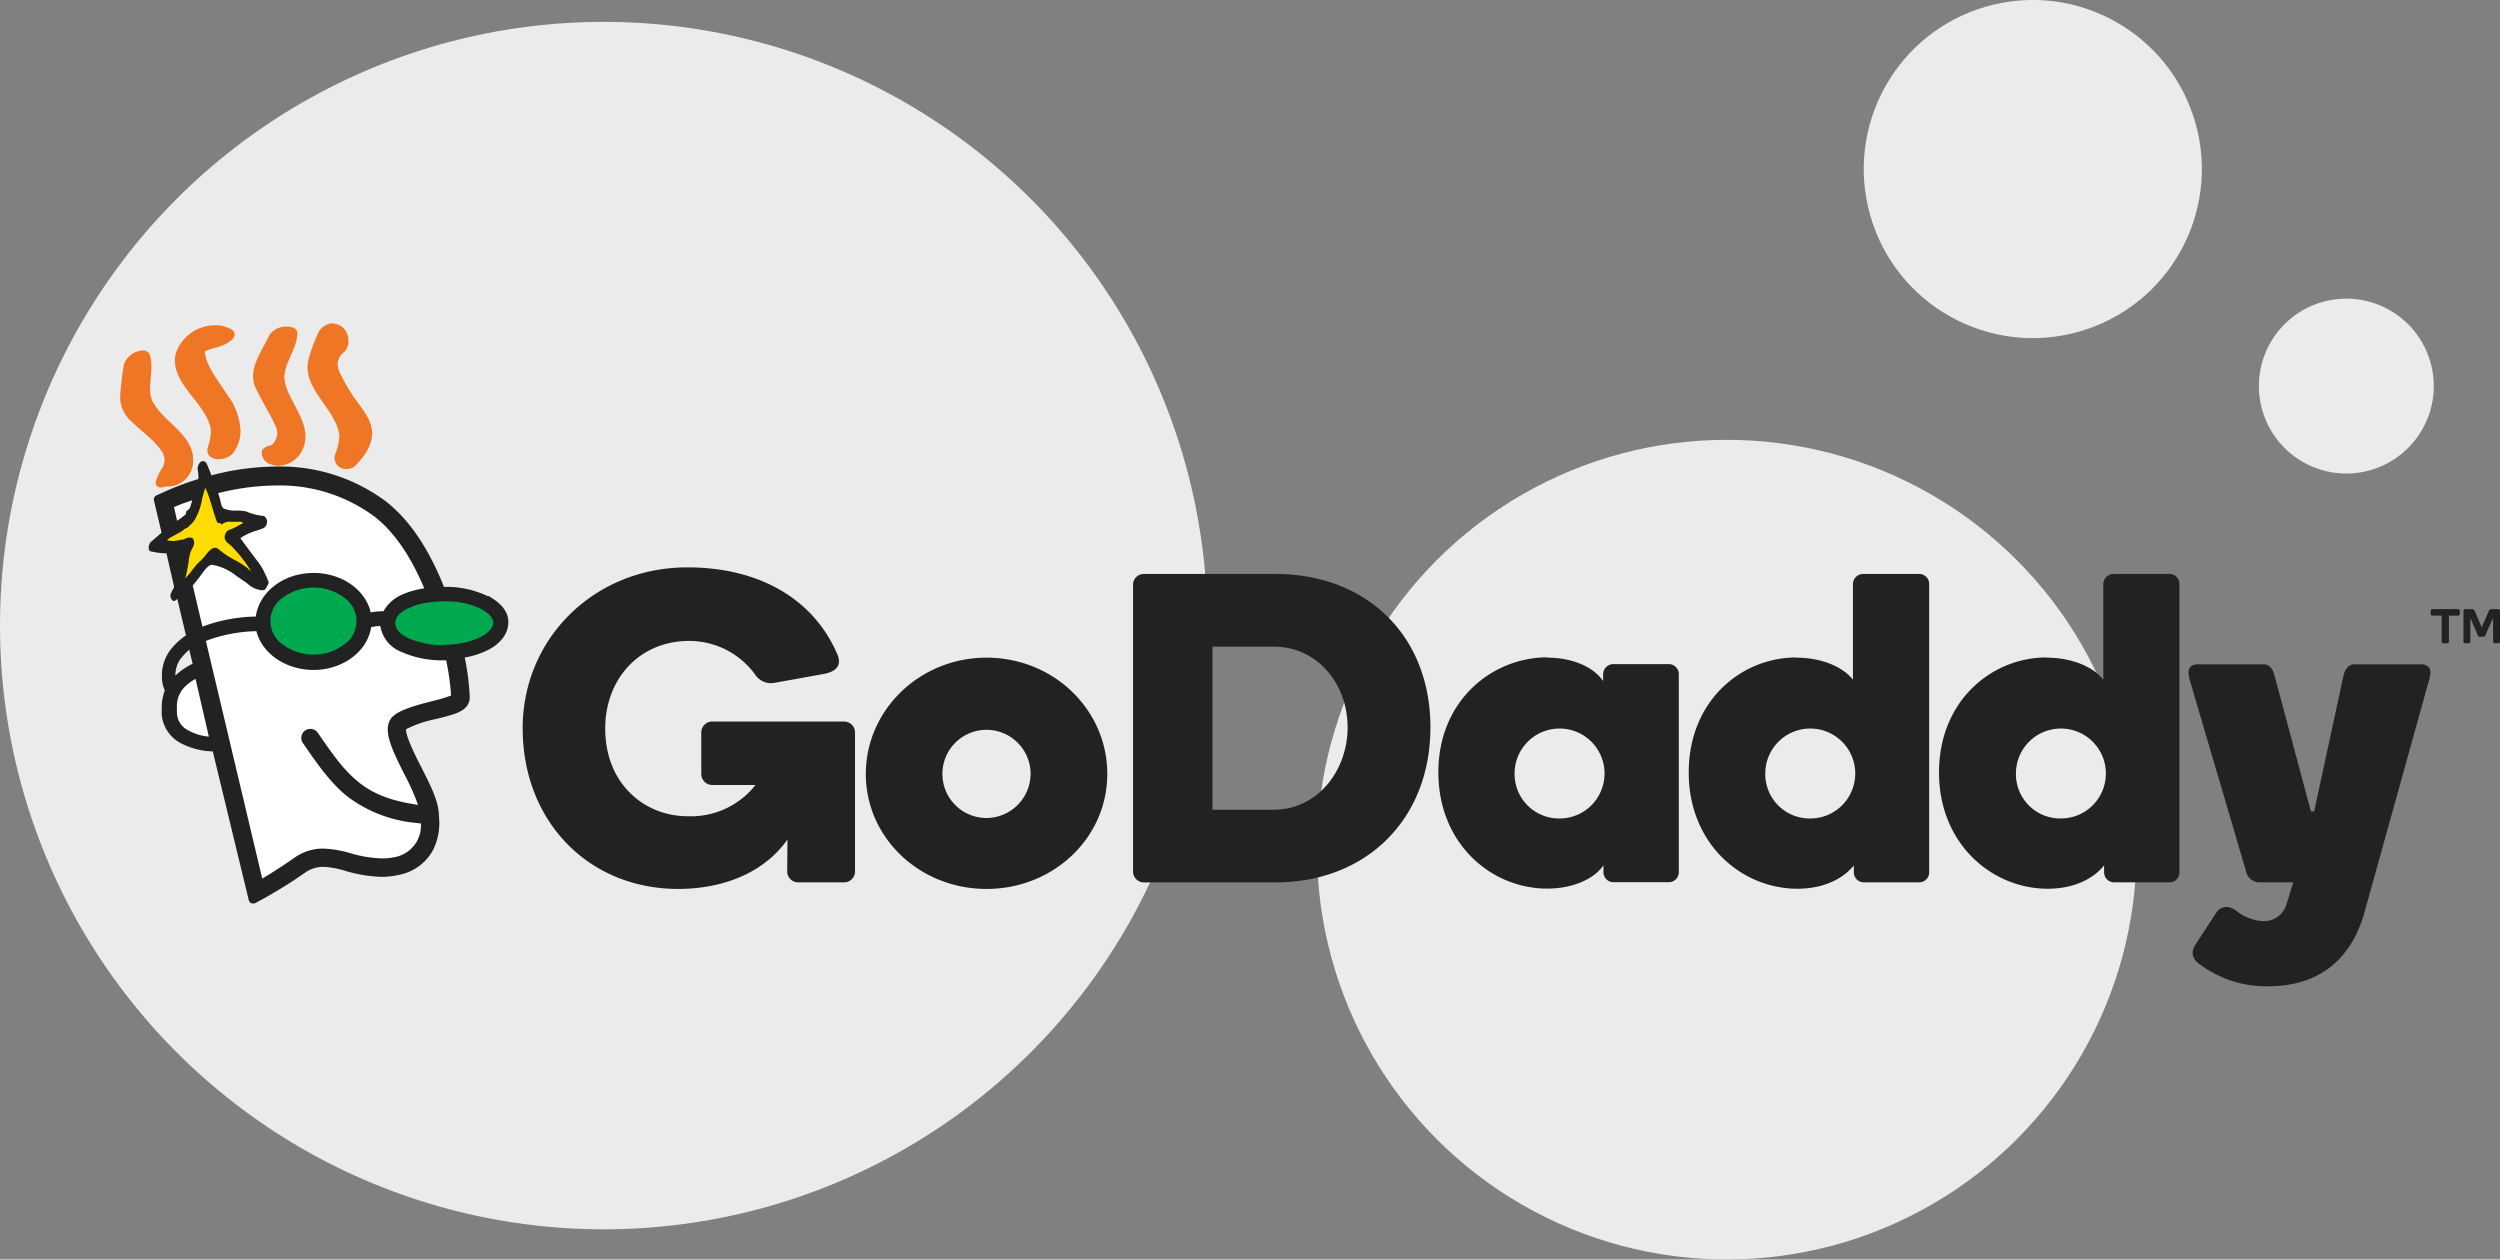
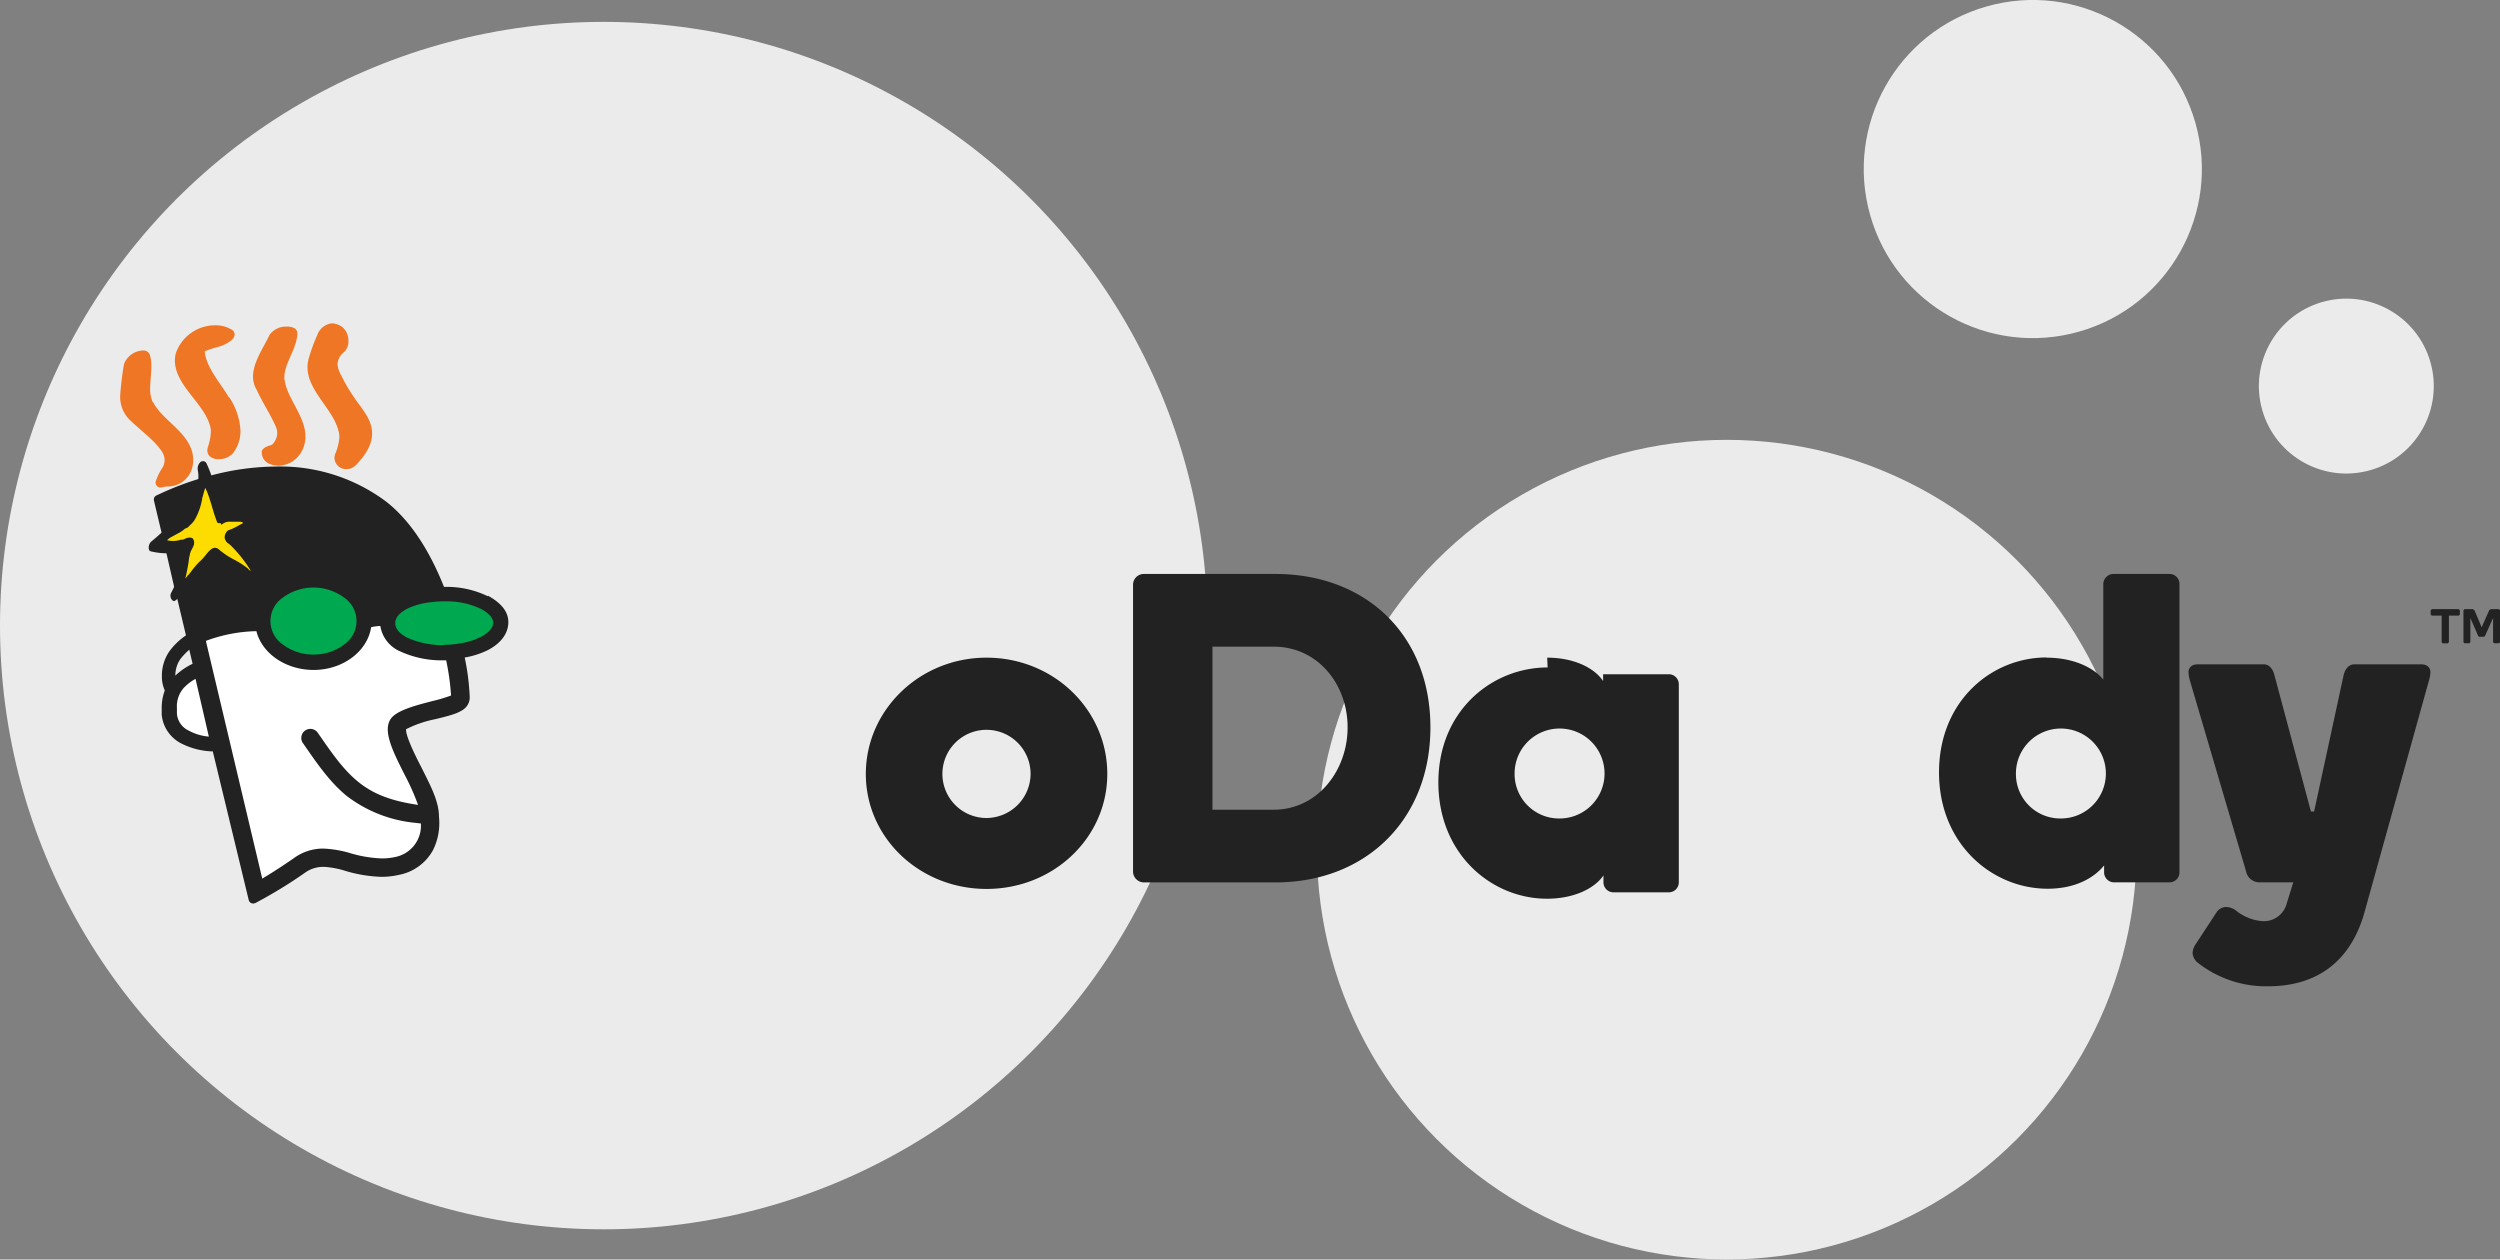
<svg xmlns="http://www.w3.org/2000/svg" viewBox="0 0 367.97 185.39">
  <rect x="0" y="0" width="367.97" height="185.39" fill="#808080" stroke="none" />
  <defs>
    <style>.cls-1{fill:#ebebeb;}.cls-2{fill:#232222;}.cls-3{fill:#ee7624;}.cls-4{fill:#fff;}.cls-5{fill:#00a94f;}.cls-6{fill:#fddd00;}</style>
  </defs>
  <title>godaddy-logo</title>
  <g id="Layer_2" data-name="Layer 2">
    <circle class="cls-1" cx="88.86" cy="92.08" r="88.86" />
    <circle class="cls-1" cx="254.16" cy="125.06" r="60.32" />
    <circle class="cls-1" cx="366.59" cy="189.15" r="24.88" transform="translate(-105.18 -56.6) rotate(-15.9)" />
    <circle class="cls-1" cx="412.74" cy="221.1" r="12.87" transform="translate(-112.17 -42.74) rotate(-15.9)" />
  </g>
  <g id="Layer_1" data-name="Layer 1">
    <path class="cls-2" d="M219.08,278.12a6.49,6.49,0,1,0-6.48,6.55,6.53,6.53,0,0,0,6.48-6.55m11.29.07c0,9.4-7.92,16.92-17.77,16.92s-17.77-7.52-17.77-16.92,7.91-17.12,17.77-17.12,17.77,7.65,17.77,17.12" transform="translate(-67.39 -164.27)" />
    <path class="cls-2" d="M265.74,271.32c0-6.36-4.41-11.87-10.89-11.87h-9v24h9c6.48,0,10.89-5.77,10.89-12.12m12.19,0c0,13.55-9.46,22.82-22.82,22.82H235.78a1.61,1.61,0,0,1-1.62-1.62V250.31a1.59,1.59,0,0,1,1.62-1.56h19.33c13.36,0,22.82,9,22.82,22.57" transform="translate(-67.39 -164.27)" />
-     <path class="cls-2" d="M296.8,284.74a6.62,6.62,0,1,0-6.48-6.62,6.54,6.54,0,0,0,6.48,6.62m-1.68-23.67c3.82,0,6.87,1.43,8.23,3.44v-1a1.51,1.51,0,0,1,1.49-1.49H313a1.47,1.47,0,0,1,1.49,1.49v29.12a1.47,1.47,0,0,1-1.49,1.49h-8.11a1.47,1.47,0,0,1-1.49-1.49v-1c-1.36,2-4.47,3.43-8.3,3.43-8.17,0-16-6.55-16-17.12s7.91-16.92,16.08-16.92" transform="translate(-67.39 -164.27)" />
-     <path class="cls-2" d="M333.7,284.74a6.62,6.62,0,1,0-6.48-6.62,6.53,6.53,0,0,0,6.48,6.62m-1.95-23.67c4,0,7,1.49,8.37,3.24V250.24a1.51,1.51,0,0,1,1.49-1.49h8.23a1.47,1.47,0,0,1,1.5,1.49v42.41a1.47,1.47,0,0,1-1.5,1.49h-8.1a1.47,1.47,0,0,1-1.49-1.49v-1c-1.62,2-4.48,3.43-8.3,3.43-8.17,0-16-6.55-16-17.12s7.78-16.92,15.82-16.92" transform="translate(-67.39 -164.27)" />
+     <path class="cls-2" d="M296.8,284.74a6.62,6.62,0,1,0-6.48-6.62,6.54,6.54,0,0,0,6.48,6.62m-1.68-23.67c3.82,0,6.87,1.43,8.23,3.44v-1H313a1.47,1.47,0,0,1,1.49,1.49v29.12a1.47,1.47,0,0,1-1.49,1.49h-8.11a1.47,1.47,0,0,1-1.49-1.49v-1c-1.36,2-4.47,3.43-8.3,3.43-8.17,0-16-6.55-16-17.12s7.91-16.92,16.08-16.92" transform="translate(-67.39 -164.27)" />
    <path class="cls-2" d="M370.6,284.74a6.62,6.62,0,1,0-6.49-6.62,6.53,6.53,0,0,0,6.49,6.62m-2-23.67c4,0,7,1.49,8.37,3.24V250.24a1.51,1.51,0,0,1,1.49-1.49h8.23a1.46,1.46,0,0,1,1.49,1.49v42.41a1.46,1.46,0,0,1-1.49,1.49h-8.1a1.47,1.47,0,0,1-1.5-1.49v-1c-1.62,2-4.47,3.43-8.3,3.43-8.17,0-16-6.55-16-17.12s7.78-16.92,15.82-16.92" transform="translate(-67.39 -164.27)" />
    <path class="cls-2" d="M415.34,298.81c-2,6.81-6.74,10.63-14.14,10.63a16.27,16.27,0,0,1-10.44-3.56,2.07,2.07,0,0,1-.65-1.36,2.64,2.64,0,0,1,.52-1.37l3.05-4.66a1.73,1.73,0,0,1,1.3-.72,2.51,2.51,0,0,1,1.68.65,7,7,0,0,0,3.76,1.43,3.46,3.46,0,0,0,3.51-2.47l1-3.24H400a2,2,0,0,1-2-1.56l-8.24-28a5.66,5.66,0,0,1-.25-1.36c0-.65.45-1.17,1.36-1.17h9.72c.85,0,1.37.78,1.56,1.56l5.38,20.1H408l4.35-20.1c.19-.78.71-1.56,1.55-1.56h9.86c.91,0,1.36.52,1.36,1.17a5.35,5.35,0,0,1-.26,1.36Z" transform="translate(-67.39 -164.27)" />
-     <path class="cls-2" d="M183.29,287.85c-3.89,5.45-10.38,7.26-16.08,7.26-13.17,0-22.89-9.92-22.89-23.66,0-13.17,10.5-23.67,24.25-23.67,10.18,0,18.35,4.34,22,12.64.46,1,.78,2.53-1.94,3.05l-7.2,1.3a2.79,2.79,0,0,1-2.91-1.24,12,12,0,0,0-9.73-4.92c-7.2,0-12.32,5.51-12.32,12.9,0,8.17,5.83,12.9,12.12,12.9a12.09,12.09,0,0,0,10-4.6h-6.36a1.61,1.61,0,0,1-1.62-1.62v-6.1a1.61,1.61,0,0,1,1.62-1.62h19.39a1.61,1.61,0,0,1,1.62,1.62v20.43a1.6,1.6,0,0,1-1.62,1.62h-6.74a1.6,1.6,0,0,1-1.62-1.62Z" transform="translate(-67.39 -164.27)" />
    <path class="cls-3" d="M109.25,220.15a2.68,2.68,0,0,1,0-.4c0-2,1.85-4.19,1.91-6.41h0v-.05a.89.89,0,0,0-.56-.77,2.33,2.33,0,0,0-1-.18,3,3,0,0,0-2.53,1.21c-.94,2-2.42,4-2.44,6.13a3.84,3.84,0,0,0,.56,2c.82,1.81,1.93,3.43,2.79,5.37a2.45,2.45,0,0,1,.22,1,2.49,2.49,0,0,1-.73,1.64c-.14.19-1.07.15-1.55.93l0,.05v.06l0,.29a1.82,1.82,0,0,0,1.32,1.59,3.24,3.24,0,0,0,1.16.21,4,4,0,0,0,3.28-1.91,4.6,4.6,0,0,0,.67-2.37c0-3-2.73-5.66-3.06-8.34" transform="translate(-67.39 -164.27)" />
    <path class="cls-3" d="M120.27,223.82a25.69,25.69,0,0,1-2.63-4.24,4,4,0,0,1-.57-1.7,2.42,2.42,0,0,1,1-1.82,2.12,2.12,0,0,0,.6-1.62,2.62,2.62,0,0,0-.85-2,2.86,2.86,0,0,0-1.58-.58,2.59,2.59,0,0,0-2.16,1.75,24.51,24.51,0,0,0-1.22,3.33,4.77,4.77,0,0,0-.21,1.38c0,3.45,3.74,6.13,4.55,9.33a3.17,3.17,0,0,1,.14.95,7.27,7.27,0,0,1-.58,2.4,2,2,0,0,0-.14.71,1.69,1.69,0,0,0,1.79,1.6h0a1.87,1.87,0,0,0,1.34-.55c1.74-1.8,2.41-3.32,2.41-4.68,0-1.72-1-3-1.86-4.23" transform="translate(-67.39 -164.27)" />
    <path class="cls-3" d="M89.9,223.52a4.61,4.61,0,0,1-.41-2.1c0-1,.18-2.16.18-3.23a5.18,5.18,0,0,0-.25-1.76,1,1,0,0,0-1-.57,3.11,3.11,0,0,0-2.78,2,45.38,45.38,0,0,0-.56,4.65,4.71,4.71,0,0,0,1.48,3.63c1.67,1.6,3.43,2.86,4.42,4.26a2.6,2.6,0,0,1,.64,1.51,2.79,2.79,0,0,1-.24,1.08,8.13,8.13,0,0,0-1.09,2.23v.11a.74.74,0,0,0,.65.7H91c.38,0,.65-.16,1-.16h.24a3.71,3.71,0,0,0,3.5-3,4.46,4.46,0,0,0,.09-.94c-.07-3.83-4.54-5.65-5.91-8.5" transform="translate(-67.39 -164.27)" />
    <path class="cls-3" d="M101.11,222.8c-1.42-2.35-3.38-4.48-3.58-6.79l.08-.07a14.58,14.58,0,0,1,1.91-.61,6.13,6.13,0,0,0,1.41-.61c.45-.29.92-.59,1-1.2a.9.9,0,0,0-.41-.72,4.65,4.65,0,0,0-2.43-.65,6.12,6.12,0,0,0-5.82,4.11,4.84,4.84,0,0,0-.14,1.12c.07,3.58,4.08,6.1,5.1,9.32v0a3.34,3.34,0,0,1,.2,1.14,8.06,8.06,0,0,1-.44,2.23,1.55,1.55,0,0,0-.08.51,1.14,1.14,0,0,0,.56,1,2,2,0,0,0,1.09.28,2.86,2.86,0,0,0,2.06-.81,5.37,5.37,0,0,0,1.17-3.36,9.77,9.77,0,0,0-1.65-4.93" transform="translate(-67.39 -164.27)" />
-     <line class="cls-2" x1="61.39" y1="121.01" x2="61.23" y2="121" />
    <path class="cls-2" d="M93.2,263.71a4.23,4.23,0,0,1,.73-2.42,9.76,9.76,0,0,1,1.32-1.39l.49,2.07a9.91,9.91,0,0,0-2.54,1.74m46-11.68a14,14,0,0,0-6.37-1.38h-.09c-2.26-5.67-5.12-9.9-8.54-12.57A26,26,0,0,0,108,232.94a38,38,0,0,0-9.5,1.3,18.89,18.89,0,0,0-.72-1.78.59.59,0,0,0-.89-.18,1.36,1.36,0,0,0-.37,1.28,5,5,0,0,1,.06,1.22,44.23,44.23,0,0,0-5.27,2l-.89.41a.67.67,0,0,0-.37.76l1.12,4.72c-.49.44-1,.89-1.49,1.29s-.53,1.33-.14,1.45a10.16,10.16,0,0,0,2.35.3L93,250.55l0,.14c-.14.32-.33.65-.45.91-.26.6.26,1.29.57,1.11.13-.08.24-.19.37-.27l1.27,5.35a10,10,0,0,0-2.4,2.29,6.27,6.27,0,0,0-1.14,3.7,4.86,4.86,0,0,0,.41,2.08l0,.08a7.23,7.23,0,0,0-.44,2.52c0,.34,0,.69,0,1a5.31,5.31,0,0,0,2.83,4.21,10.82,10.82,0,0,0,4.69,1.2L104,296.75a.7.7,0,0,0,.38.46l.28.06.32-.08,1.37-.75a68.57,68.57,0,0,0,5.88-3.68,4.63,4.63,0,0,1,2.85-.9,12.85,12.85,0,0,1,3.13.59,20.63,20.63,0,0,0,5.3.88,11.3,11.3,0,0,0,2.59-.29,7.25,7.25,0,0,0,5-3.6,8.81,8.81,0,0,0,.95-4.06,9.05,9.05,0,0,0-.05-.94c0-2.14-1.18-4.4-2.27-6.59l-.35-.7c-1.88-3.61-2.24-5-2.22-5.45v-.1a16.67,16.67,0,0,1,4.27-1.47c1-.24,2-.49,2.73-.74a6,6,0,0,0,1.13-.5,2.45,2.45,0,0,0,.69-.54,2.15,2.15,0,0,0,.55-1.43,34.94,34.94,0,0,0-.74-5.87,12.48,12.48,0,0,0,3.42-1.1c1.65-.86,2.94-2.2,3-4s-1.32-3.08-3-4" transform="translate(-67.39 -164.27)" />
-     <path class="cls-4" d="M95.76,250.45c.41-.49.83-1,1.3-1.67l.11-.14c.43-.58.93-1.24,1.43-1.24h0a7.76,7.76,0,0,1,3.61,1.66l1,.68a7.42,7.42,0,0,1,.64.46,3.56,3.56,0,0,0,2,.94l.3,0h0c.23,0,.36-.24.5-.5a1.7,1.7,0,0,1,.24-.39v0h0a.82.82,0,0,0-.15-.73l0-.08c-.1-.21-.2-.41-.28-.6a9.4,9.4,0,0,0-1.09-1.87c-.59-.76-1.14-1.51-1.68-2.23l-.92-1.25a7.47,7.47,0,0,1,2.3-1.09c.38-.12.77-.26,1.15-.42a1.09,1.09,0,0,0,.45-1.16,1,1,0,0,0-.43-.6l0,0h0a8.51,8.51,0,0,1-2.64-.68,6.85,6.85,0,0,0-1.4-.12,4.57,4.57,0,0,1-1.86-.29c-.29-.14-.39-.61-.48-1l-.07-.33c-.06-.22-.13-.44-.2-.66l-.09-.28a35.16,35.16,0,0,1,8.5-1.13,23.37,23.37,0,0,1,14.53,4.59c2.82,2.19,5.28,5.74,7.31,10.55a12.47,12.47,0,0,0-3.44,1,5.64,5.64,0,0,0-2.57,2.38,3.2,3.2,0,0,0-.52,0,8.07,8.07,0,0,0-1.35.16c-.79-3.37-4.3-5.81-8.41-5.81-4.39,0-8,2.76-8.51,6.42a23.54,23.54,0,0,0-7.85,1.48Z" transform="translate(-67.39 -164.27)" />
-     <path class="cls-4" d="M93,238.91c.9-.39,1.82-.73,2.69-1-.12.37-.23.73-.32,1.08a2.12,2.12,0,0,1-.42.43l-.17.14v.36a13.39,13.39,0,0,1-1.32,1Z" transform="translate(-67.39 -164.27)" />
    <path class="cls-4" d="M97.69,258.6a22.54,22.54,0,0,1,7.44-1.43c.83,3.31,4.34,5.7,8.4,5.71,4.3,0,7.93-2.7,8.49-6.29h0a6.49,6.49,0,0,1,1.27-.18h.08a4.91,4.91,0,0,0,3,3.77,14.61,14.61,0,0,0,6.41,1.28h.28a36.18,36.18,0,0,1,.72,5.18,21.72,21.72,0,0,1-2.75.82h0c-2.16.56-4.6,1.19-5.74,2.19-1.89,1.66-.18,5,1.63,8.6a34.33,34.33,0,0,1,2,4.49c-4-.59-6.63-1.61-8.85-3.43s-3.88-4.26-5.91-7.19a1.33,1.33,0,0,0-1.85-.33,1.27,1.27,0,0,0-.55.85,1.31,1.31,0,0,0,.21,1l.13.18c2.07,3,3.85,5.56,6.28,7.57a19.66,19.66,0,0,0,10.23,4l.73.09a4.7,4.7,0,0,1-3.83,4.94,8.76,8.76,0,0,1-1.89.2,18.41,18.41,0,0,1-4.56-.74,16.12,16.12,0,0,0-4.1-.71,7.26,7.26,0,0,0-4.33,1.42c-.77.53-2.54,1.75-4.64,3Z" transform="translate(-67.39 -164.27)" />
    <path class="cls-4" d="M98.13,272.69a7.44,7.44,0,0,1-2.95-.88,3,3,0,0,1-1.75-2.5c0-.35,0-.62,0-.85a4.08,4.08,0,0,1,1-2.93,7,7,0,0,1,1.74-1.34Z" transform="translate(-67.39 -164.27)" />
    <path class="cls-5" d="M132.78,259.22a12.73,12.73,0,0,1-5.38-1.06c-1.21-.62-1.83-1.35-1.83-2.17s.62-1.54,1.83-2.16a10.76,10.76,0,0,1,3.39-.92,15.84,15.84,0,0,1,2-.13h0l.39,0,.25,0a11.77,11.77,0,0,1,4.73,1.1c1.38.72,1.85,1.54,1.83,2.07s-.45,1.35-1.83,2.07a10.64,10.64,0,0,1-2.87.92,14.08,14.08,0,0,1-2.51.24Z" transform="translate(-67.39 -164.27)" />
    <path class="cls-5" d="M113.53,260.61a7.39,7.39,0,0,1-4.57-1.52,4.18,4.18,0,0,1,0-6.82,7.63,7.63,0,0,1,9.14,0,4.18,4.18,0,0,1,0,6.82,7.29,7.29,0,0,1-4.57,1.52" transform="translate(-67.39 -164.27)" />
    <path class="cls-6" d="M94.66,249.42c.18-.68.3-1.34.4-1.89l.12-.74c0-.31.11-.63.17-1a3.28,3.28,0,0,1,.27-.66,4.47,4.47,0,0,0,.24-.49,1.14,1.14,0,0,0-.07-1.09v0h0a.74.74,0,0,0-.49-.16,1.77,1.77,0,0,0-.83.26l-.21.05-.21,0a3.86,3.86,0,0,1-2.07.09,2.36,2.36,0,0,1,.71-.52l.34-.19.82-.44a4.13,4.13,0,0,0,.73-.53l.25-.12a.62.62,0,0,0,.35-.24l.26-.26a3,3,0,0,0,.7-.87,9.45,9.45,0,0,0,1-2.88c0-.17.08-.34.13-.51.09-.38.2-.77.33-1.15A7.74,7.74,0,0,1,98,237c.22.59.4,1.19.59,1.83s.44,1.5.74,2.25a.25.25,0,0,0,.27.19h.2l.11.07.07.18.15-.12a1.73,1.73,0,0,1,1.15-.34h.43l.43,0,.25,0h.26a.76.76,0,0,1,.54.19l-.6.32a9,9,0,0,1-1.64.77h0a1.33,1.33,0,0,0-.48.84.83.83,0,0,0,.13.64,1,1,0,0,0,.43.46l.27.22a19.53,19.53,0,0,1,3,3.78h0c-.12,0-.26-.15-.4-.3l-.09-.09a13,13,0,0,0-2-1.27,11.82,11.82,0,0,1-2.19-1.47.91.91,0,0,0-.58-.25c-.52,0-.94.53-1.39,1.09a6.81,6.81,0,0,1-.71.78,10.49,10.49,0,0,0-1.39,1.59l-.32.41L95,249q-.17.23-.33.42Z" transform="translate(-67.39 -164.27)" />
    <polygon class="cls-2" points="357.77 89.83 357.93 89.66 361.9 89.66 362.06 89.83 362.06 90.45 361.9 90.61 360.45 90.61 360.45 94.52 360.29 94.69 359.54 94.69 359.38 94.52 359.38 90.61 357.93 90.61 357.77 90.45 357.77 89.83" />
    <path class="cls-2" d="M432.66,256.59l1.12-2.52.23-.14h1.19l.16.16v4.71l-.15.15h-.71l-.16-.15v-3.56l-1.17,2.59a.21.21,0,0,1-.23.16h-.58a.22.22,0,0,1-.23-.16L431,255.24v3.56l-.15.15h-.72l-.15-.15v-4.71l.16-.16h1.22l.23.14Z" transform="translate(-67.39 -164.27)" />
  </g>
</svg>